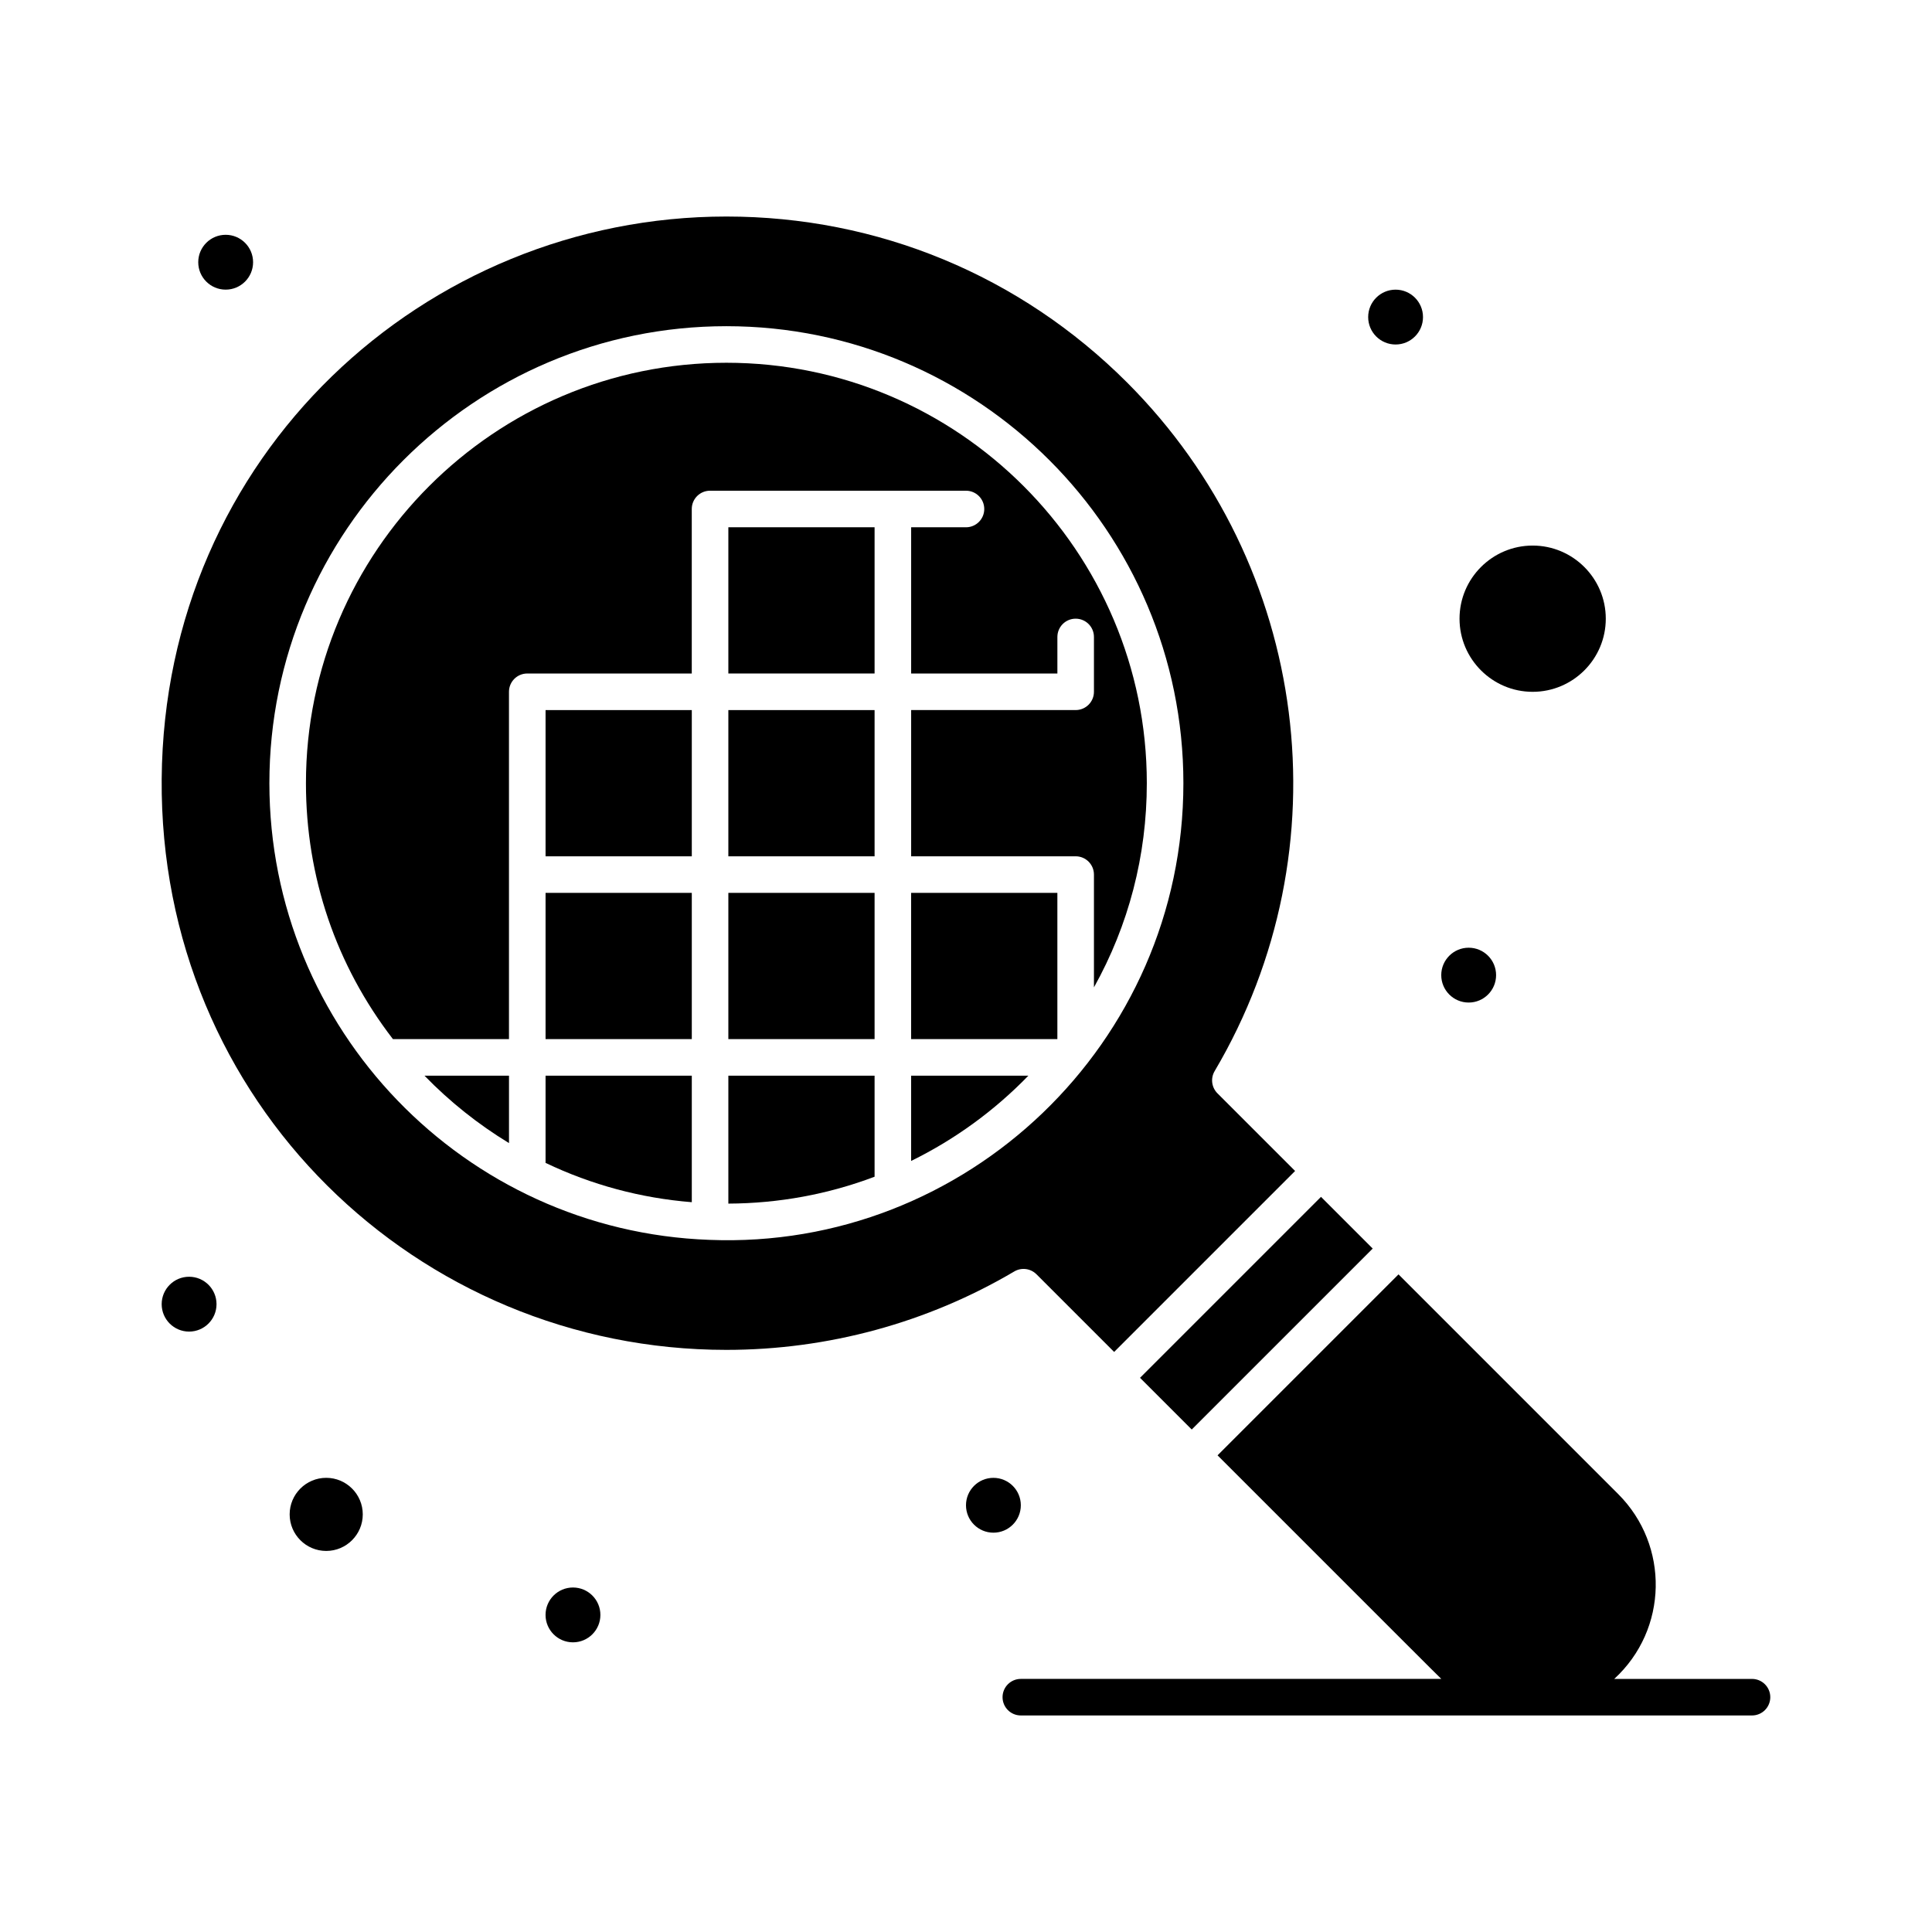
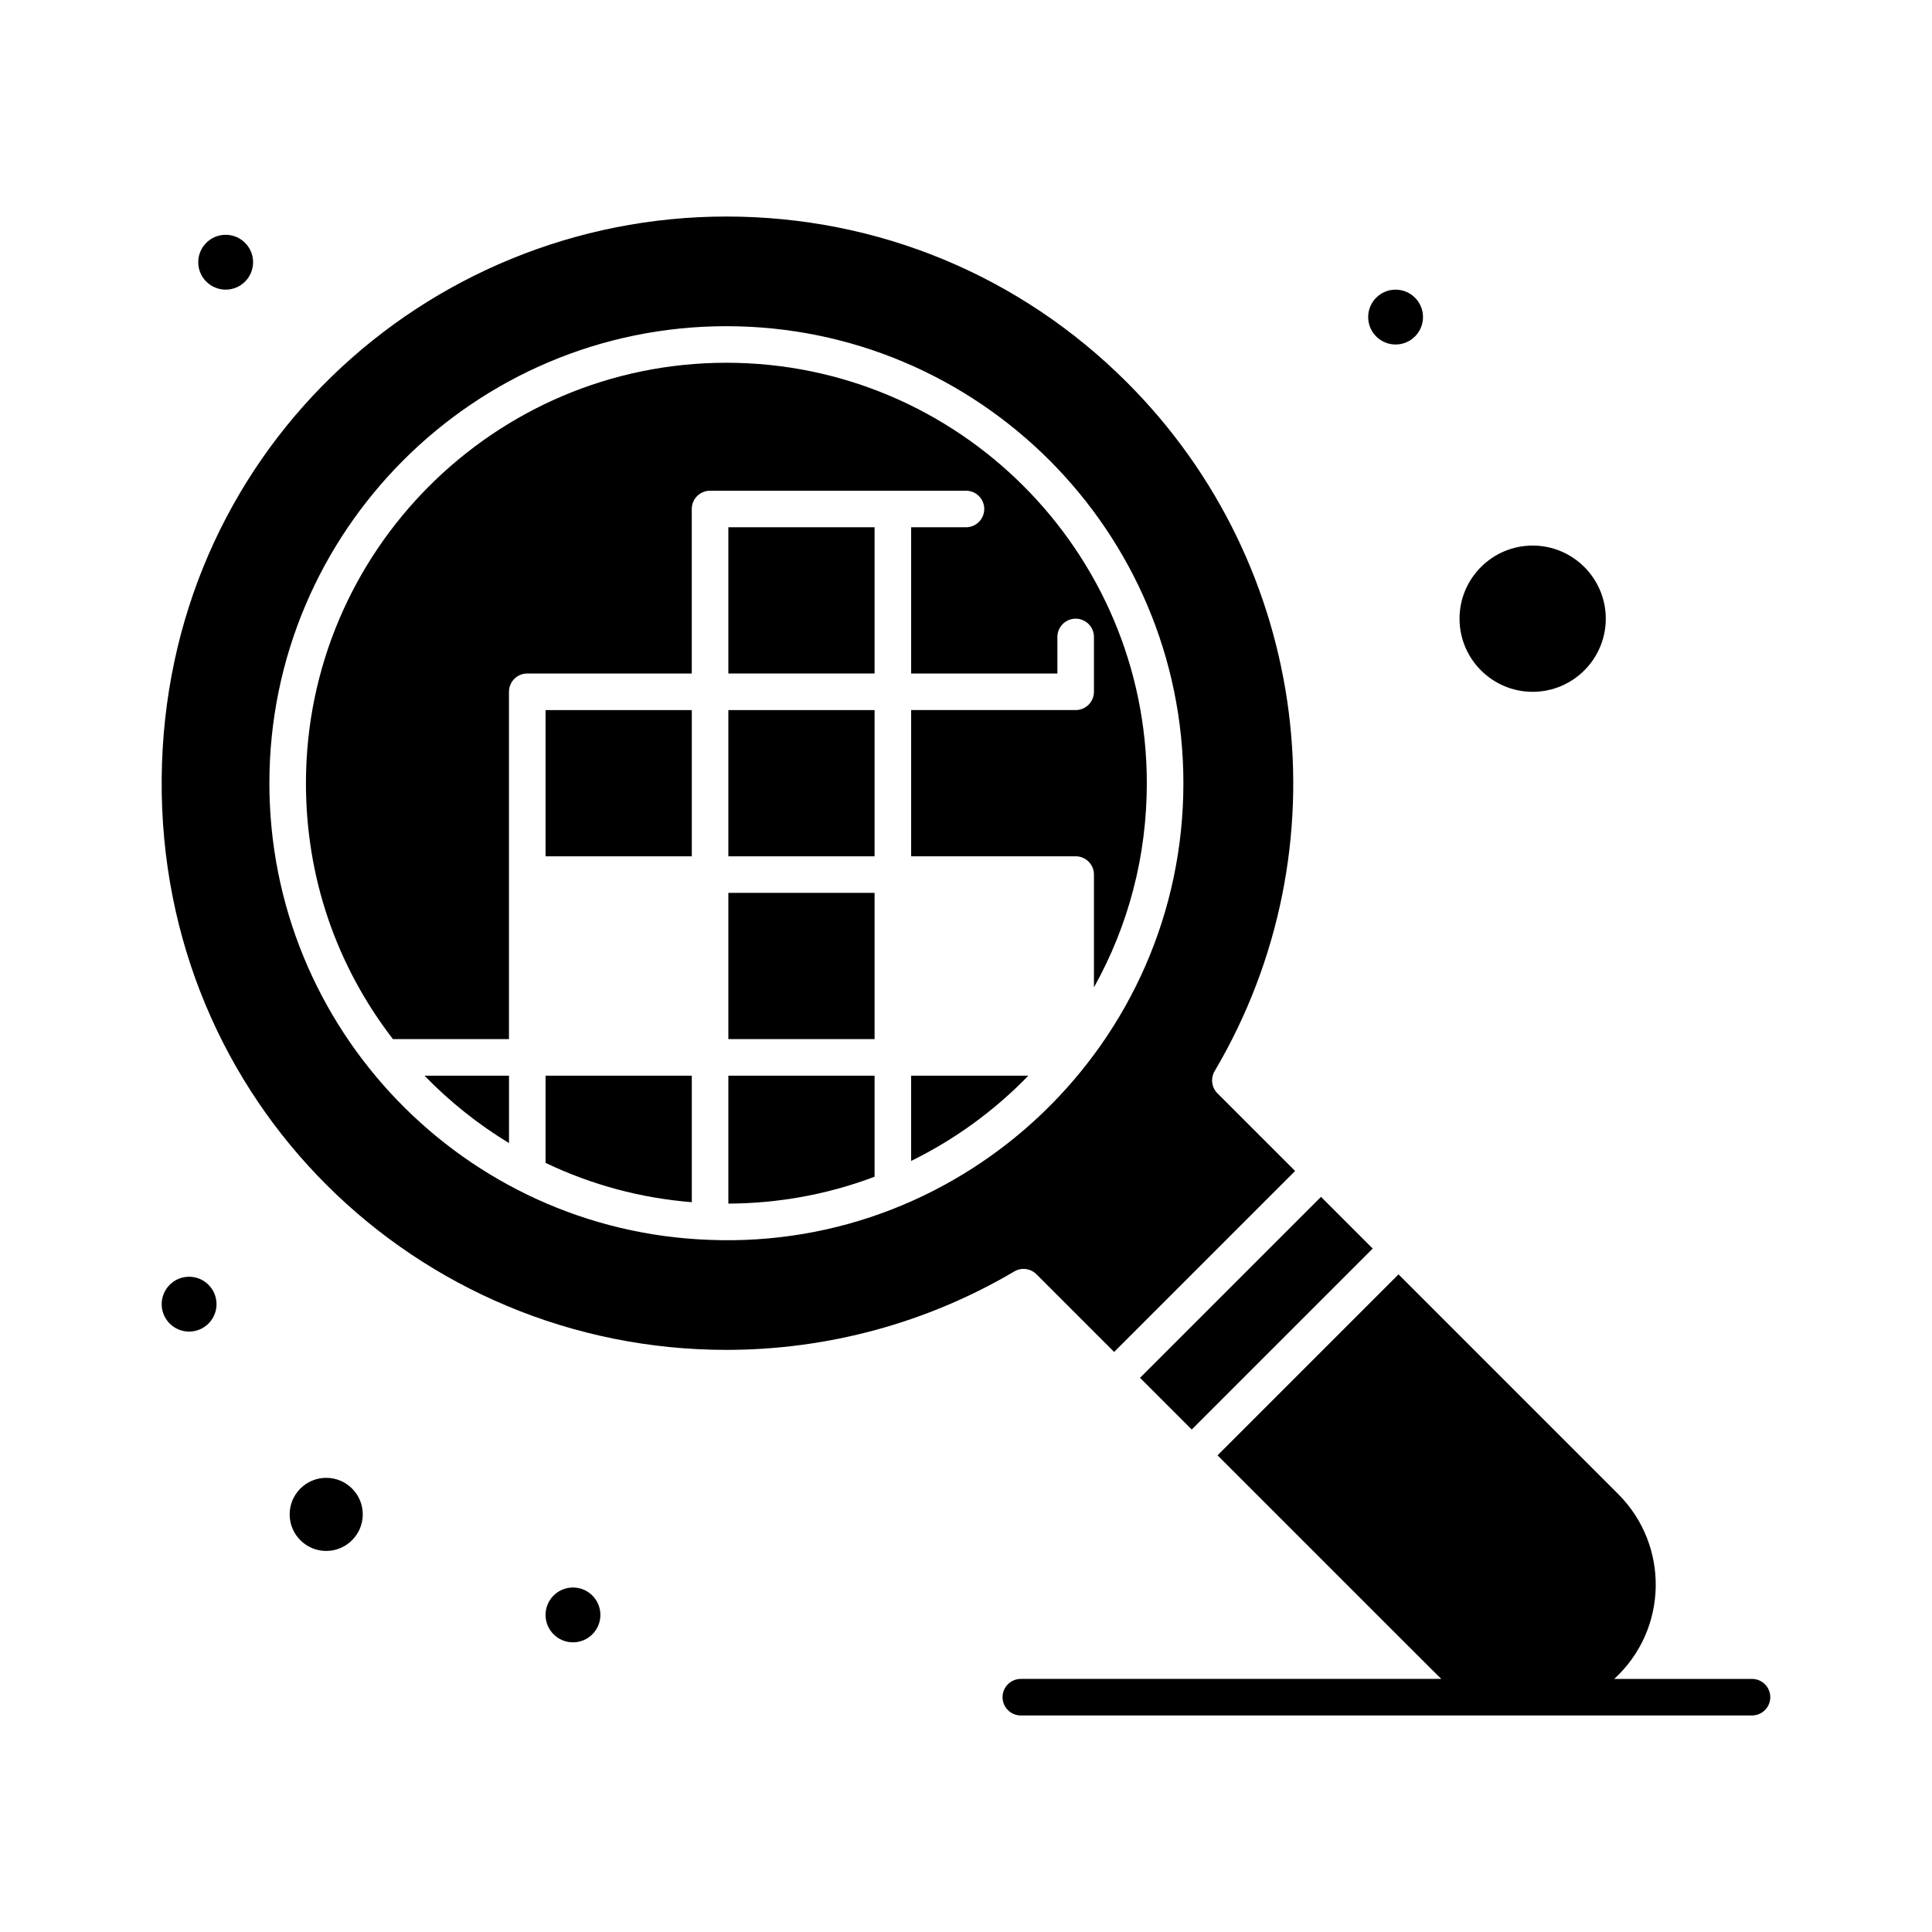
<svg xmlns="http://www.w3.org/2000/svg" fill="#000000" width="800px" height="800px" version="1.1" viewBox="144 144 512 512">
  <g>
    <path d="m337.02 462.97c13.371-0.062 26.391-2.453 38.754-7.125v-26.781h-38.754z" />
    <path d="m337.02 380.62h38.754v38.754h-38.754z" />
    <path d="m337.02 332.18h38.754v38.754h-38.754z" />
    <path d="m288.58 332.18h38.754v38.754h-38.754z" />
-     <path d="m288.58 380.62h38.754v38.754h-38.754z" />
    <path d="m337.02 283.73h38.754v38.754h-38.754z" />
    <path d="m278.89 446.93v-17.863h-22.398c6.668 6.871 14.234 12.906 22.398 17.863z" />
    <path d="m230.45 535.64c-5.344 0-9.688 4.348-9.688 9.688 0 5.344 4.348 9.688 9.688 9.688 5.344 0 9.688-4.348 9.688-9.688 0.004-5.34-4.344-9.688-9.688-9.688z" />
    <path d="m288.58 452.18c12.227 5.836 25.23 9.328 38.754 10.414v-33.523h-38.754z" />
    <path d="m404.84 278.89c0 2.676-2.168 4.844-4.844 4.844h-14.531v38.754h38.754v-9.688c0-2.676 2.168-4.844 4.844-4.844 2.676 0 4.844 2.168 4.844 4.844v14.531c0 2.676-2.168 4.844-4.844 4.844h-43.598v38.754h43.598c2.676 0 4.844 2.168 4.844 4.844v29.891c9.191-16.457 14.012-34.887 14.012-54.109 0-61.438-49.984-111.42-111.42-111.42-61.438 0-111.42 49.984-111.42 111.42 0 24.855 7.977 48.246 23.051 67.82h30.754v-92.043c0-2.676 2.168-4.844 4.844-4.844h43.598v-43.598c0-2.676 2.168-4.844 4.844-4.844h67.82c2.68 0 4.848 2.168 4.848 4.844z" />
    <path d="m507.78 474.88-47.957 47.957-13.703-13.703 47.957-47.957z" />
    <path d="m385.46 451.66c11.559-5.664 22.09-13.328 31.066-22.59h-31.066z" />
-     <path d="m385.46 380.62h38.754v38.754h-38.754z" />
    <path d="m418.68 481.7 20.578 20.578 47.957-47.957-20.578-20.578c-1.562-1.562-1.867-3.984-0.746-5.887 34.816-58.961 25.273-134-23.203-182.49-28.363-28.363-66.074-43.984-106.19-43.984-79.969 0-148.97 63.301-149.65 149.01-0.68 85.746 67.848 151.34 149.64 151.34 26.895 0 53.277-7.184 76.297-20.777 1.891-1.125 4.32-0.828 5.887 0.742zm-86.699-9.125c-65.004-2.352-116.59-55.922-116.59-121.02 0-66.777 54.328-121.11 121.11-121.11 66.777 0 121.11 54.328 121.11 121.11-0.004 68.93-57.551 123.76-125.63 121.02z" />
    <path d="m550.17 327.34c10.684 0 19.379-8.691 19.379-19.379 0-10.684-8.695-19.379-19.379-19.379s-19.379 8.691-19.379 19.379c0.004 10.684 8.695 19.379 19.379 19.379z" />
-     <path d="m540.48 402.42c0 4.012-3.254 7.266-7.266 7.266-4.016 0-7.269-3.254-7.269-7.266s3.254-7.266 7.269-7.266c4.012 0 7.266 3.254 7.266 7.266" />
    <path d="m521.11 228.03c0 4.012-3.254 7.266-7.266 7.266-4.012 0-7.266-3.254-7.266-7.266 0-4.016 3.254-7.269 7.266-7.269 4.012 0 7.266 3.254 7.266 7.269" />
-     <path d="m414.53 542.91c0 4.016-3.254 7.266-7.266 7.266-4.016 0-7.266-3.25-7.266-7.266 0-4.012 3.25-7.266 7.266-7.266 4.012 0 7.266 3.254 7.266 7.266" />
    <path d="m303.11 571.97c0 4.012-3.254 7.266-7.269 7.266-4.012 0-7.266-3.254-7.266-7.266 0-4.012 3.254-7.266 7.266-7.266 4.016 0 7.269 3.254 7.269 7.266" />
    <path d="m211.07 213.49c0 4.016-3.254 7.266-7.266 7.266-4.016 0-7.269-3.25-7.269-7.266 0-4.012 3.254-7.266 7.269-7.266 4.012 0 7.266 3.254 7.266 7.266" />
    <path d="m201.38 489.62c0 4.012-3.254 7.266-7.269 7.266-4.012 0-7.266-3.254-7.266-7.266 0-4.016 3.254-7.269 7.266-7.269 4.016 0 7.269 3.254 7.269 7.269" />
    <path d="m608.3 588.93h-36.508c14.312-13.145 14.641-35.391 1.062-48.973l-58.234-58.234-47.957 47.957c47.246 47.23 58.316 58.348 59.297 59.246h-111.43c-2.676 0-4.844 2.168-4.844 4.844s2.168 4.844 4.844 4.844h193.77c2.676 0 4.844-2.168 4.844-4.844 0-2.672-2.168-4.84-4.844-4.84z" />
  </g>
</svg>